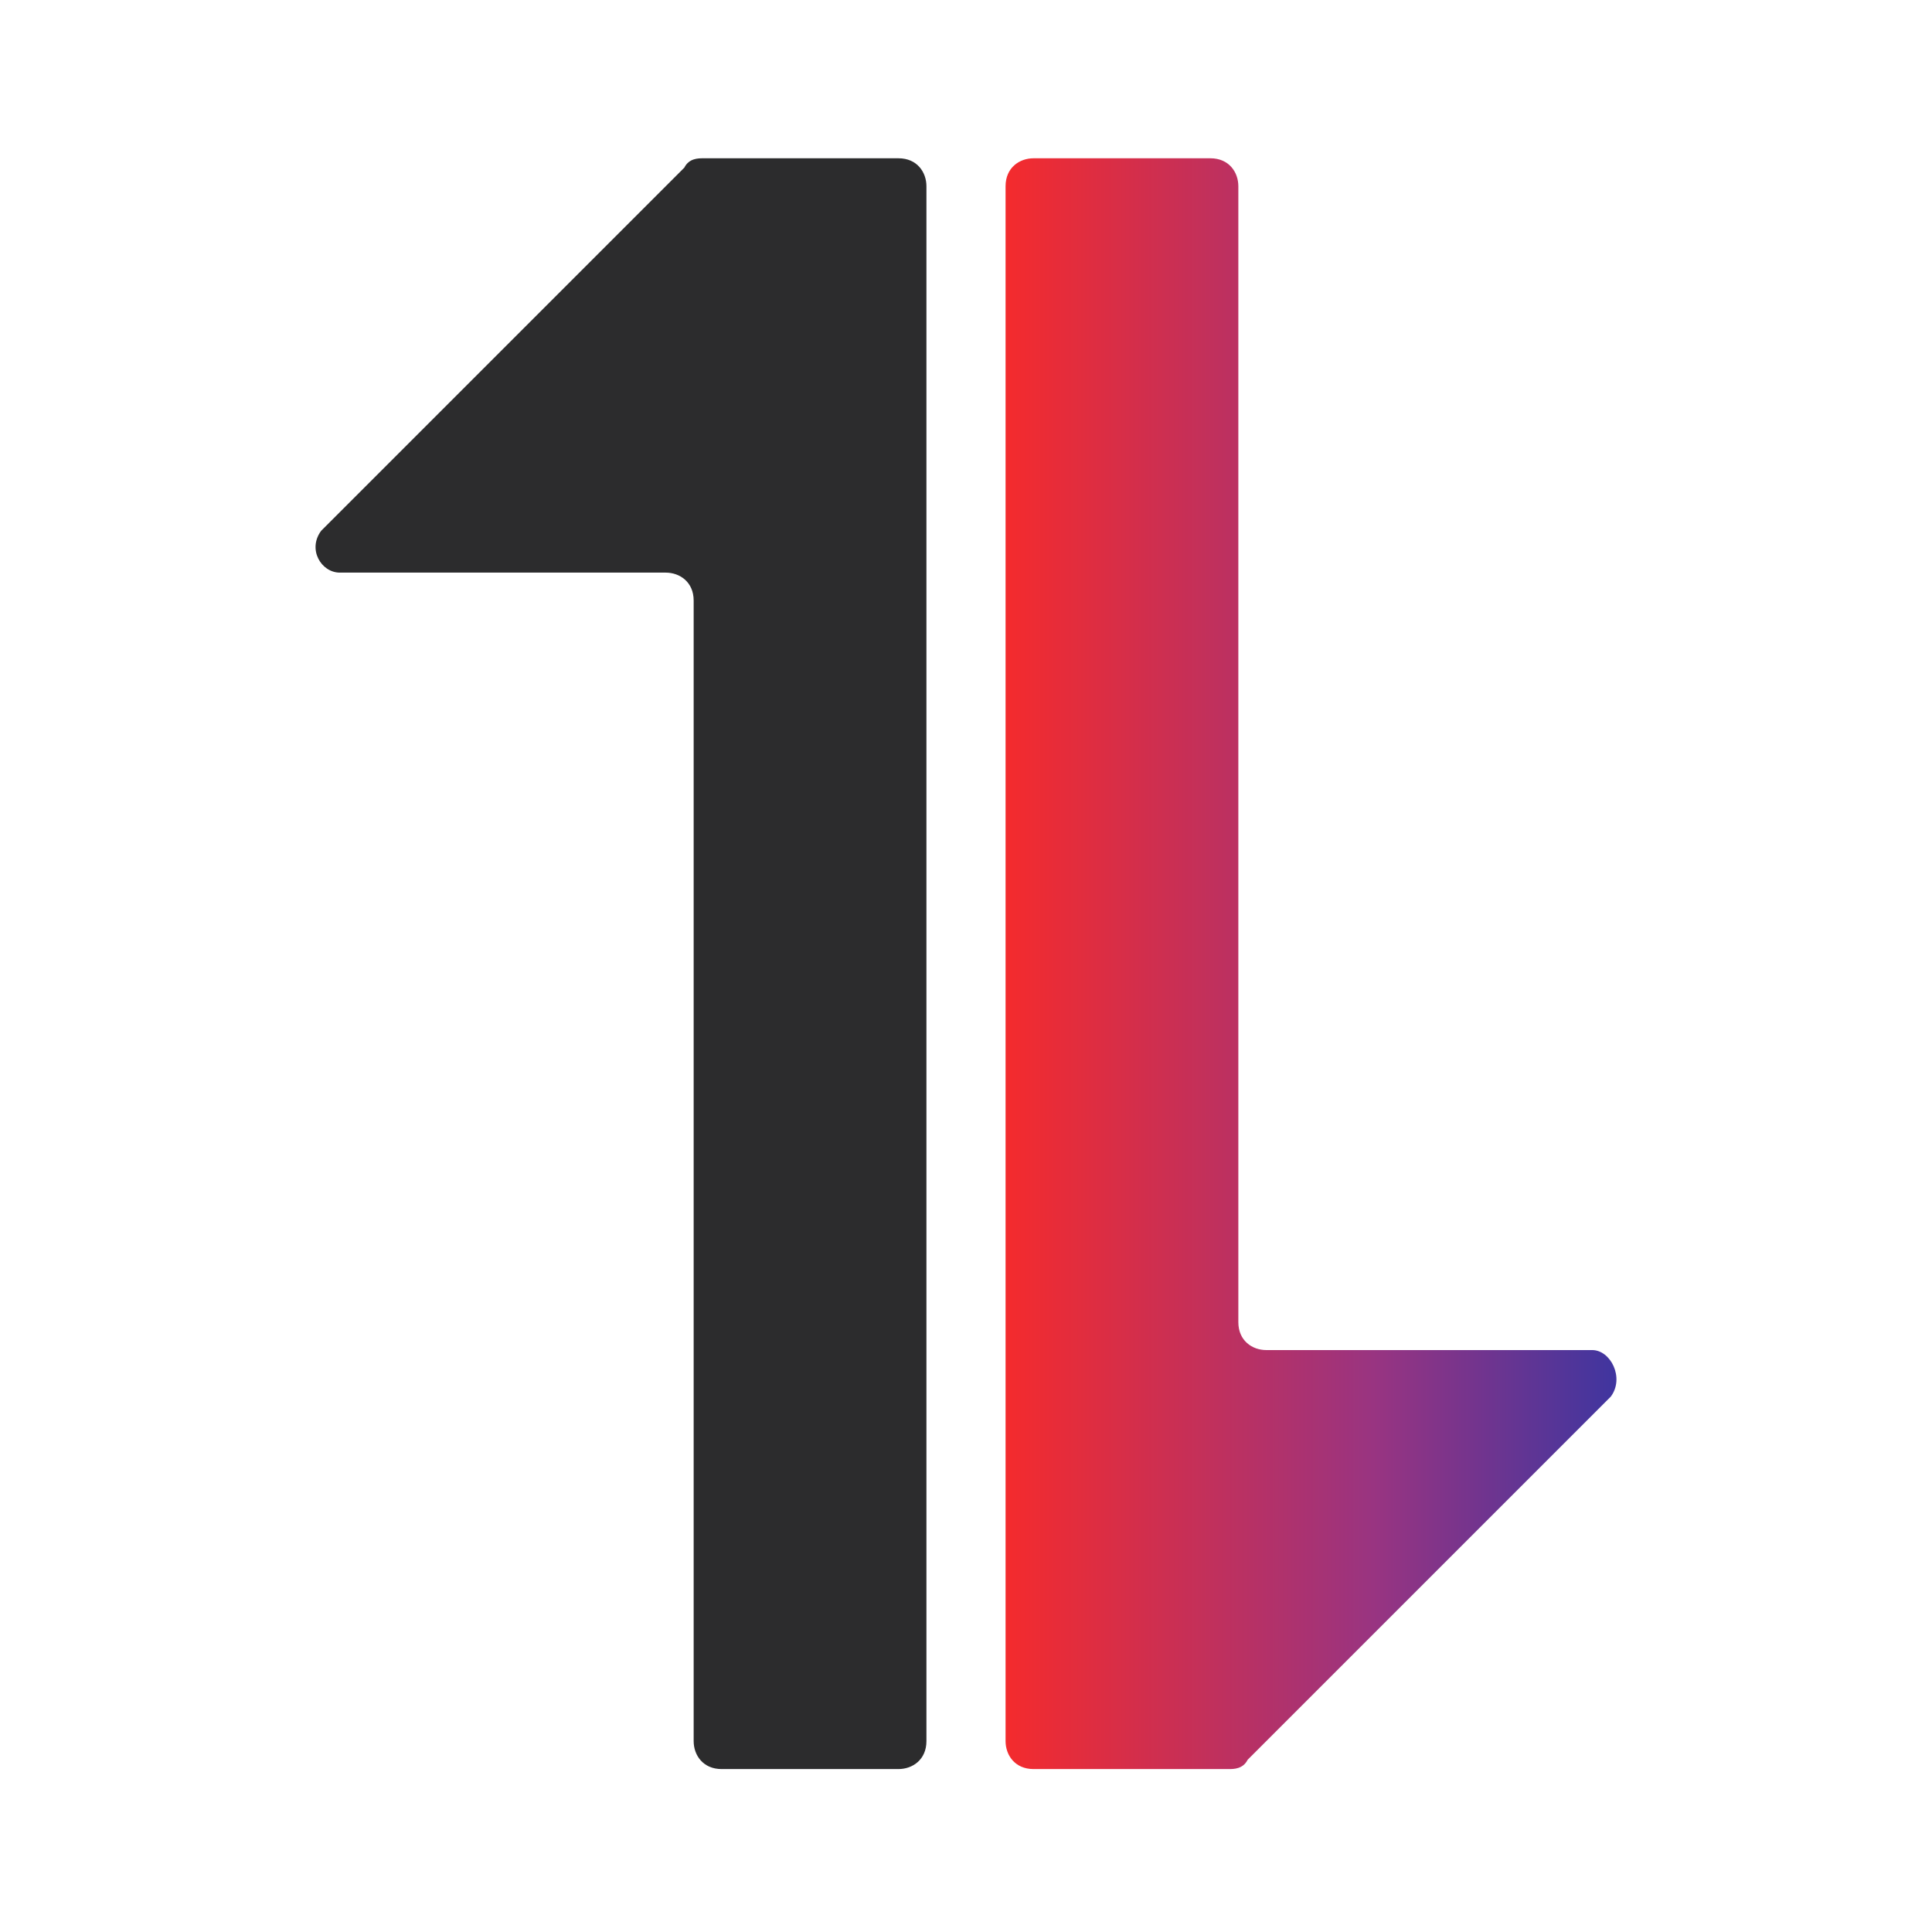
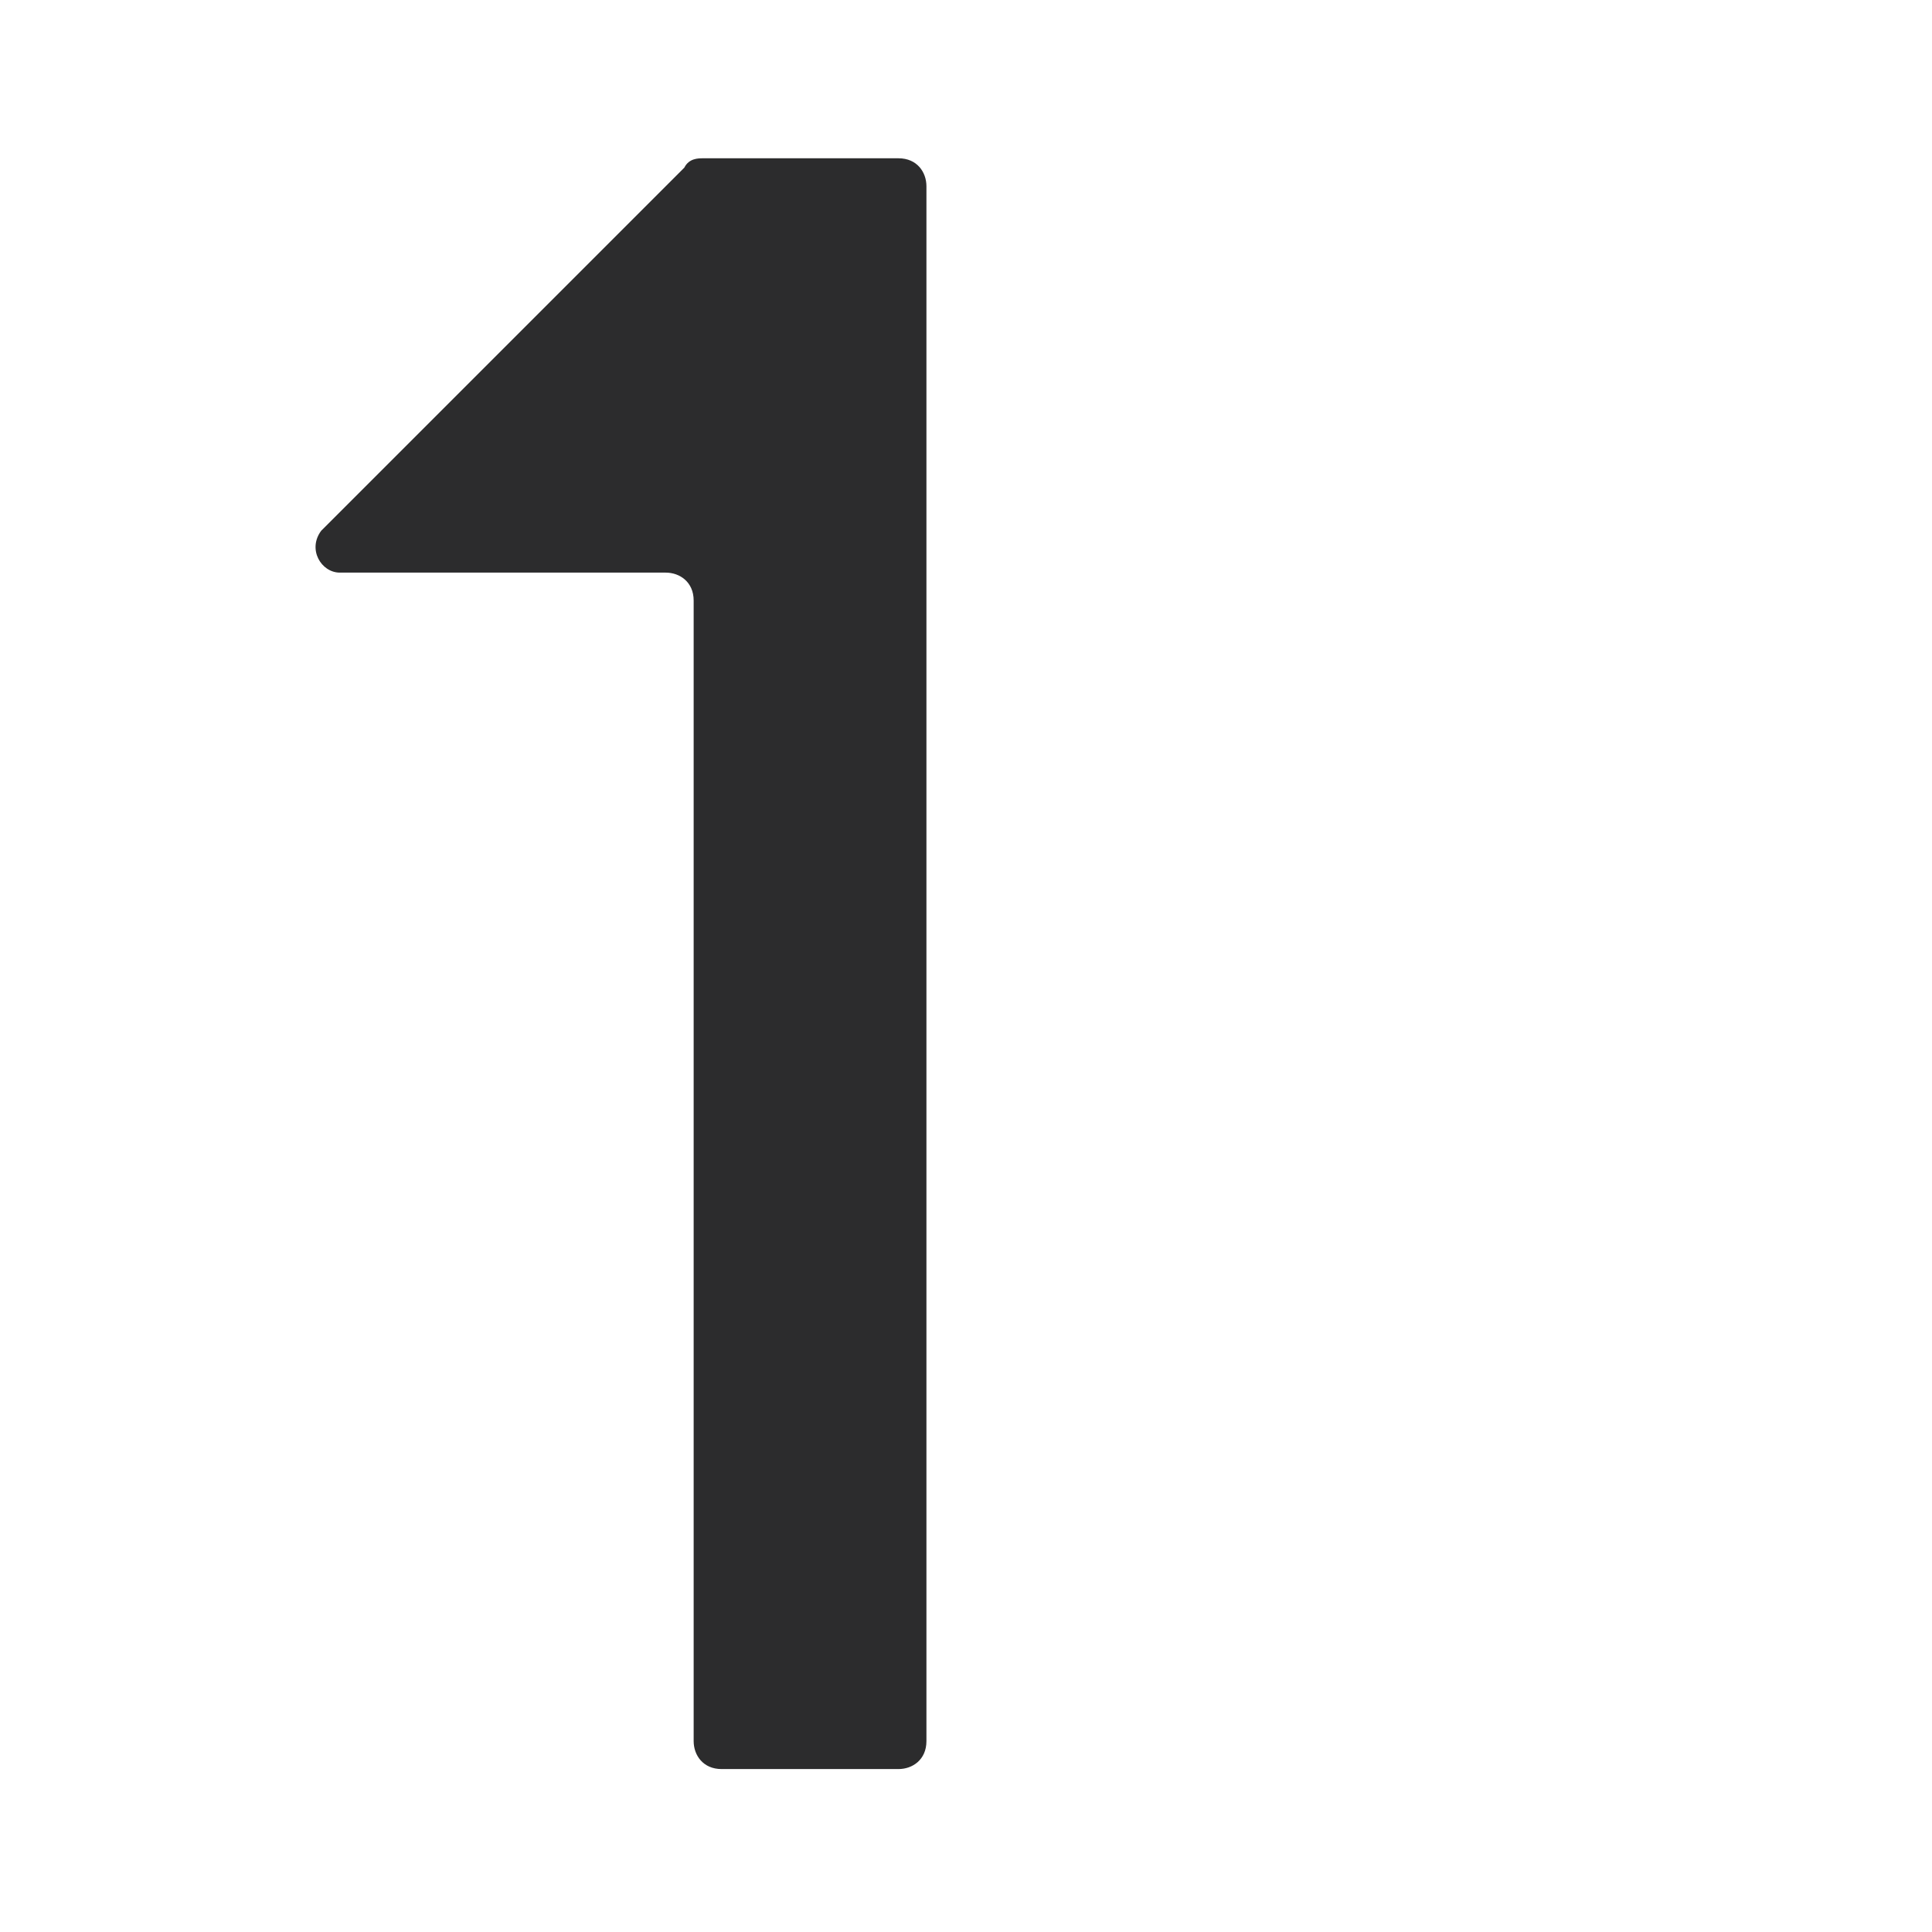
<svg xmlns="http://www.w3.org/2000/svg" version="1.1" viewBox="0 0 41.5 41.5">
  <defs>
    <style>
      .cls-1 {
        fill: #2c2c2d;
      }

      .cls-2 {
        fill: url(#linear-gradient);
      }
    </style>
    <linearGradient id="linear-gradient" x1="21.7" y1="23.3" x2="34.7" y2="23.3" gradientTransform="translate(0 44) scale(1 -1)" gradientUnits="userSpaceOnUse">
      <stop offset="0" stop-color="#f32b2e" />
      <stop offset=".6" stop-color="#993481" />
      <stop offset="1" stop-color="#40359f" />
    </linearGradient>
  </defs>
  <g>
    <g id="Layer_1">
      <g>
-         <path class="cls-2" d="M26.6,28.5V4c0-.3-.2-.6-.6-.6h-3.8c-.3,0-.6.2-.6.6v33.4c0,.3.2.6.6.6h4.2c.1,0,.3,0,.4-.2l7.8-7.8c.3-.4,0-1-.4-1h-7c-.3,0-.6-.2-.6-.6Z" />
        <path class="cls-1" d="M14.7,3.6l-7.8,7.8c-.3.4,0,.9.4.9h7c.3,0,.6.2.6.6v24.5c0,.3.2.6.6.6h3.8c.3,0,.6-.2.6-.6V4c0-.3-.2-.6-.6-.6h-4.2c-.1,0-.3,0-.4.2Z" />
      </g>
    </g>
  </g>
</svg>